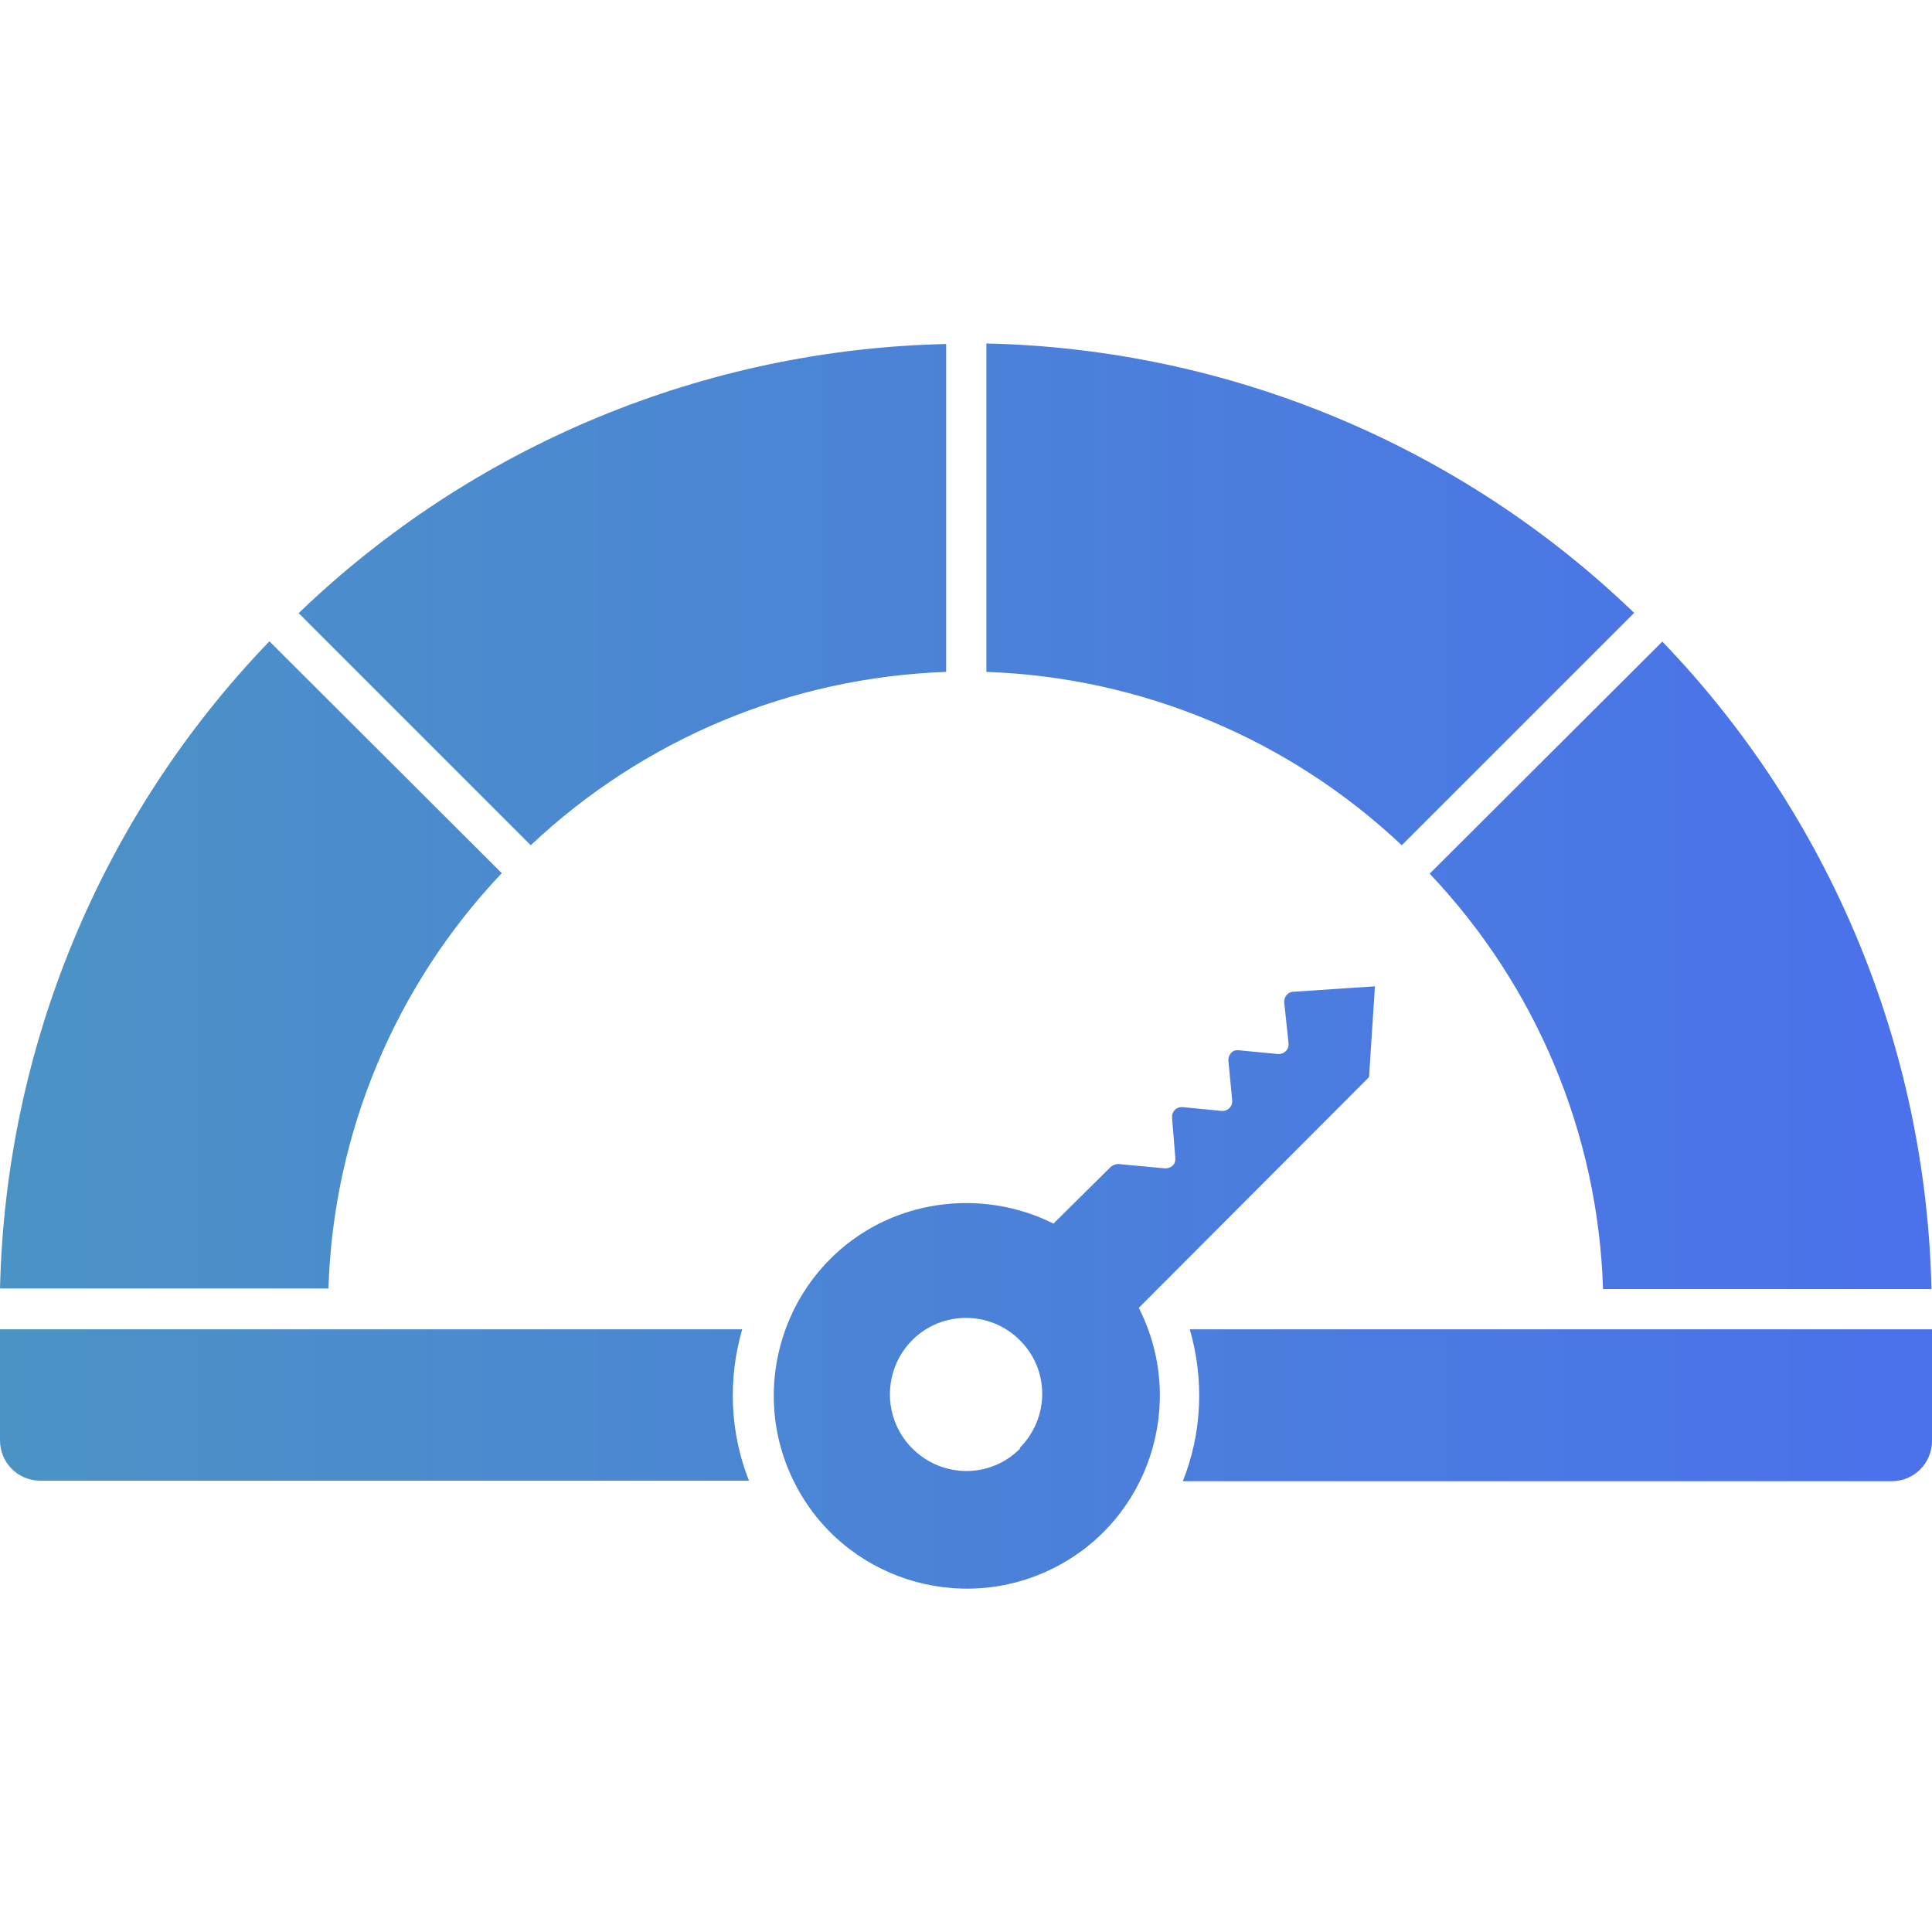
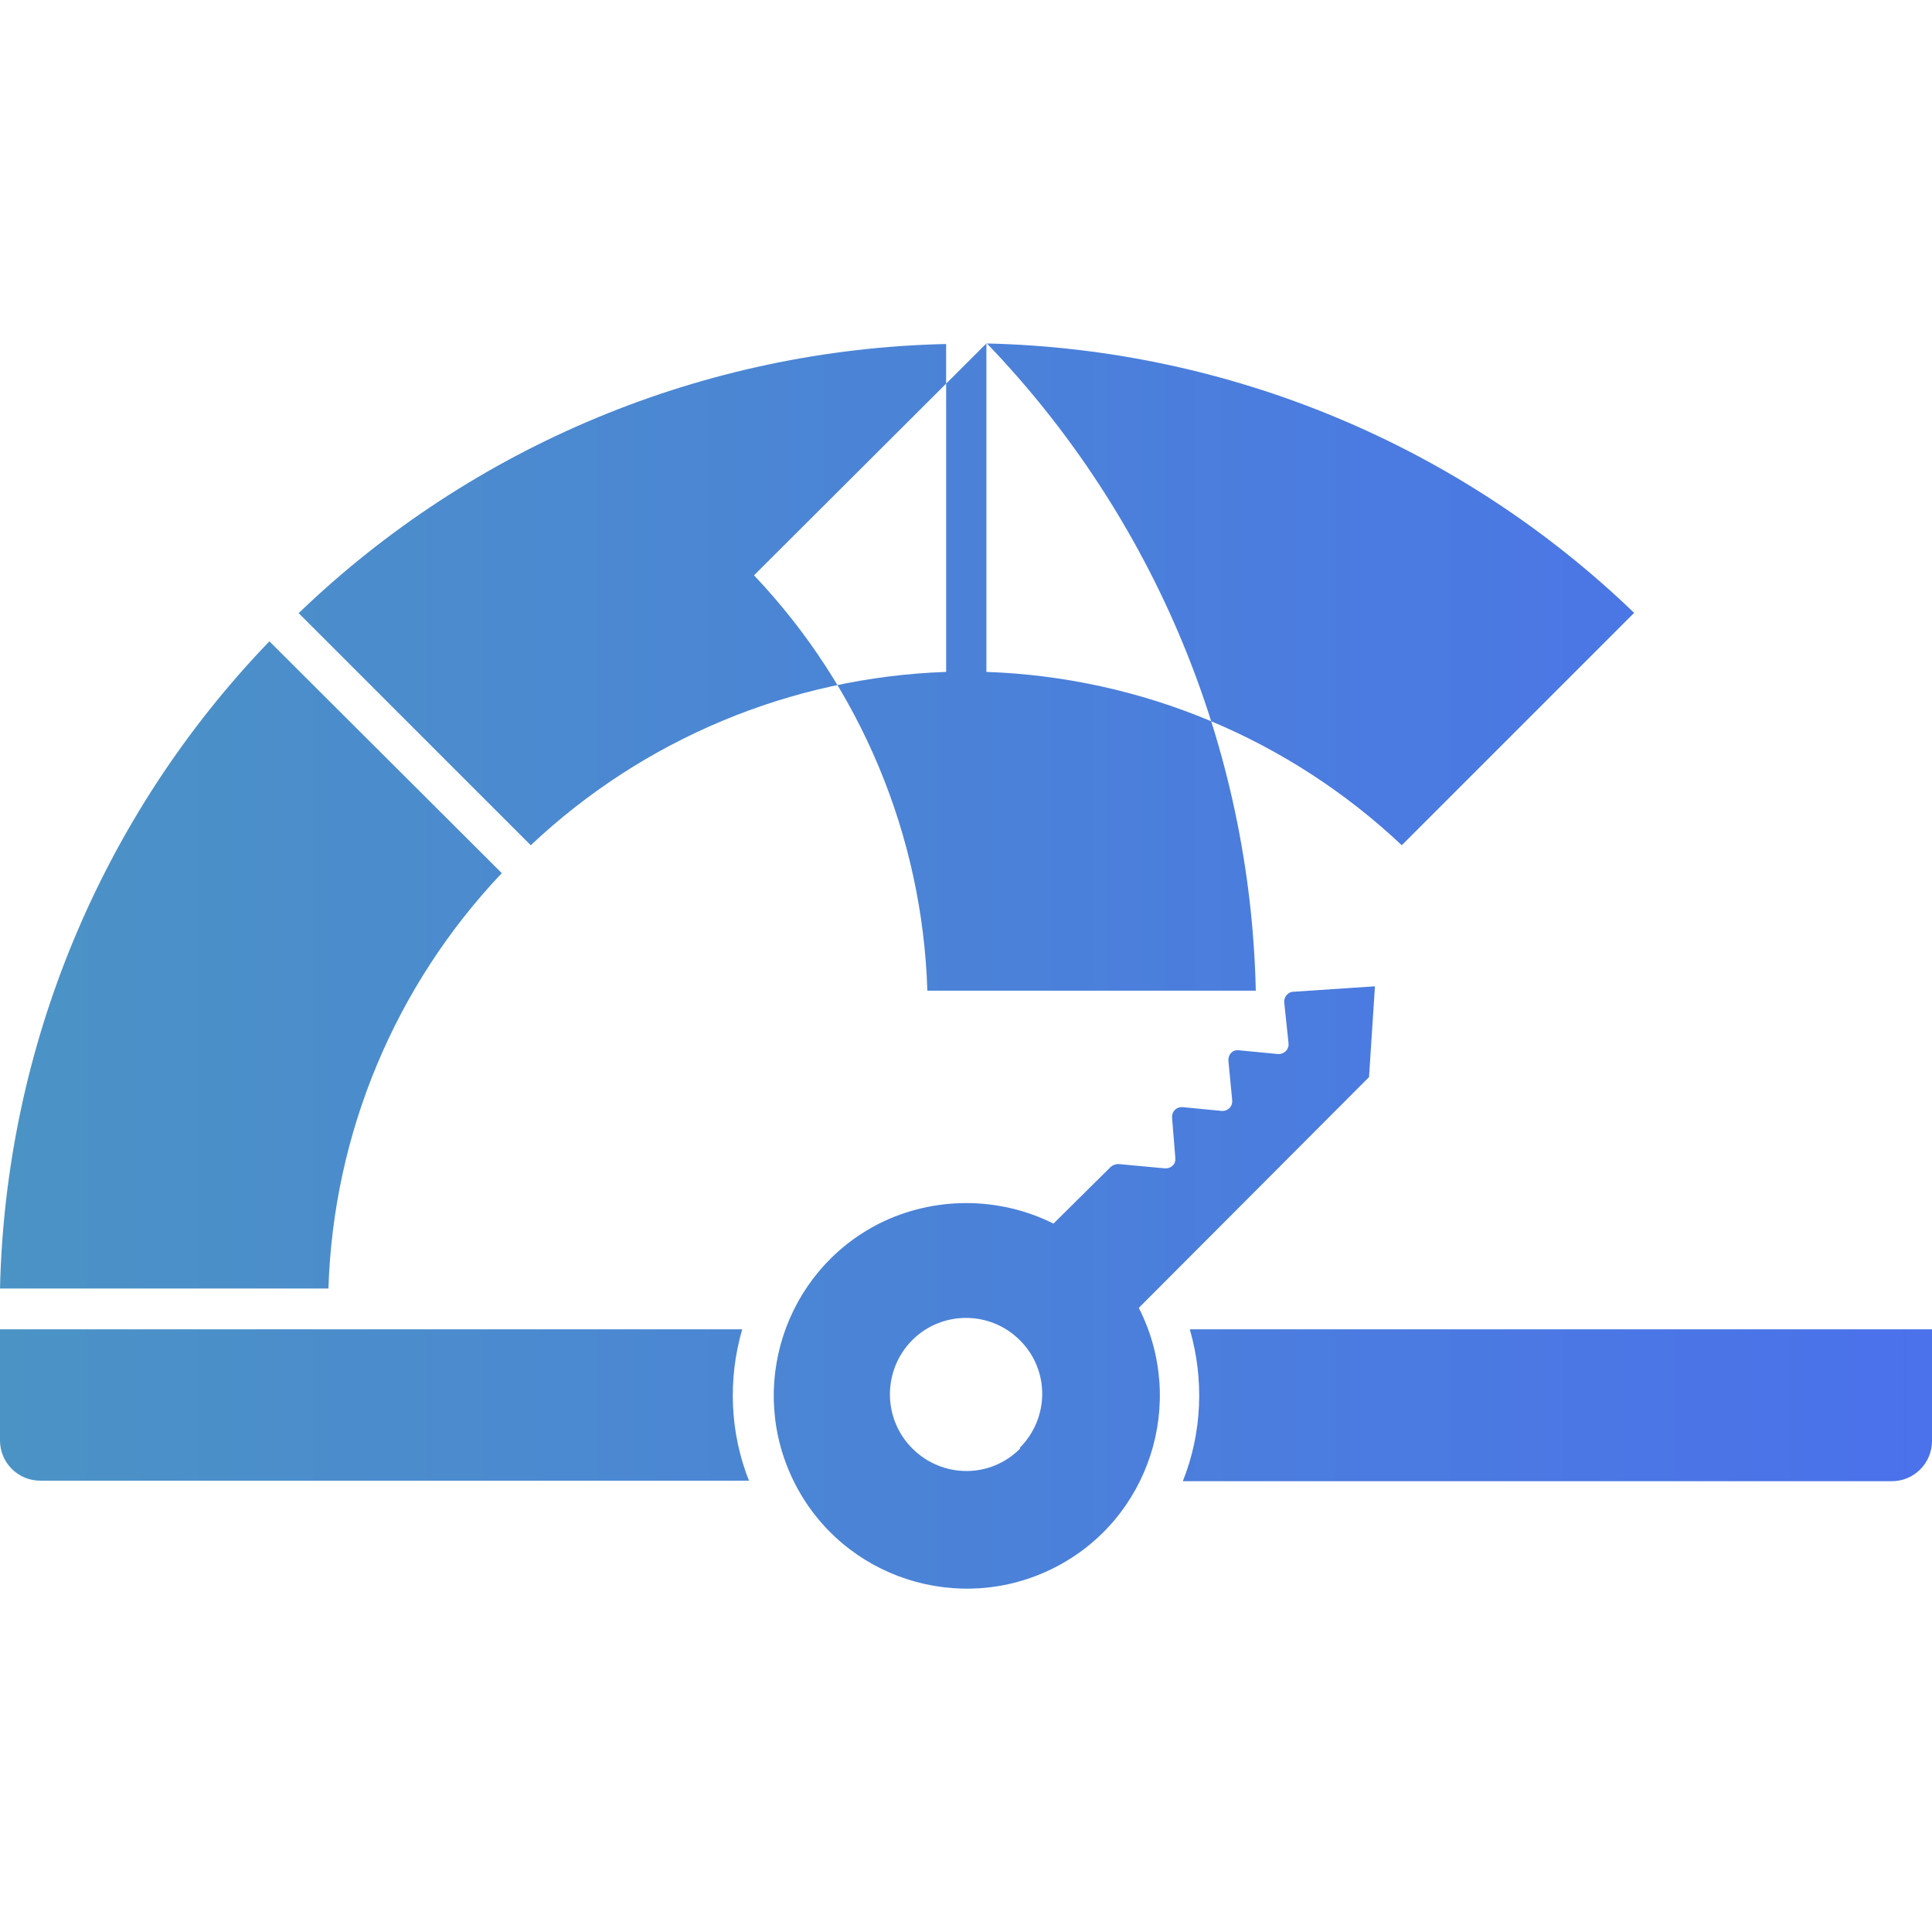
<svg xmlns="http://www.w3.org/2000/svg" id="Layer_1" data-name="Layer 1" viewBox="0 0 36 36">
  <defs>
    <style> .cls-1 { fill: url(#linear-gradient); fill-rule: evenodd; stroke-width: 0px; } </style>
    <linearGradient id="linear-gradient" x1="0" y1="18" x2="36" y2="18" gradientUnits="userSpaceOnUse">
      <stop offset="0" stop-color="#4b93c5" />
      <stop offset="1" stop-color="#4b71eb" />
    </linearGradient>
  </defs>
-   <path class="cls-1" d="M36,24.77h-13.83c.27.93.23,1.93-.13,2.83h13.21c.42,0,.75-.34.75-.75h0v-2.08ZM13.96,27.59H.75c-.42,0-.75-.34-.75-.75h0v-2.07h13.83c-.27.93-.23,1.93.13,2.83h0ZM18.38,6.4c4.51.1,8.82,1.89,12.07,5.02l-4.33,4.33c-2.1-1.98-4.85-3.13-7.74-3.23v-6.11ZM30.97,11.96l-4.33,4.32c1.99,2.1,3.14,4.85,3.23,7.74h6.12c-.1-4.51-1.89-8.82-5.02-12.07ZM0,24.02c.1-4.51,1.89-8.82,5.02-12.07l4.33,4.32c-1.99,2.1-3.14,4.85-3.23,7.74H0ZM5.56,11.42l4.33,4.33c2.1-1.98,4.85-3.13,7.74-3.23v-6.11c-4.51.1-8.82,1.89-12.07,5.02ZM25.6,18.38l-1.5.1s0,0,0,0c-.1,0-.18.1-.17.2l.08.76s0,.02,0,.03c0,.1-.1.18-.2.17l-.73-.07s-.02,0-.03,0c-.1,0-.17.1-.16.2l.07.73s0,.03,0,.04c-.01.1-.1.17-.2.16l-.72-.07s-.03,0-.04,0c-.1.01-.17.1-.16.2l.06.74s0,.03,0,.04c0,.1-.1.17-.2.16l-.86-.08c-.05,0-.11.02-.15.06l-1.06,1.05c-1.02-.51-2.23-.51-3.25,0-1.77.9-2.47,3.07-1.57,4.84.9,1.77,3.07,2.47,4.84,1.57,1.77-.9,2.47-3.07,1.57-4.84l4.29-4.3.11-1.69ZM19.01,26.99c-.55.56-1.45.56-2.01,0,0,0,0,0-.01-.01-.55-.56-.54-1.46.01-2.01.55-.55,1.45-.55,2,0,.56.55.56,1.45,0,2.01Z" />
+   <path class="cls-1" d="M36,24.77h-13.83c.27.93.23,1.93-.13,2.83h13.21c.42,0,.75-.34.75-.75h0v-2.08ZM13.96,27.59H.75c-.42,0-.75-.34-.75-.75h0v-2.07h13.83c-.27.93-.23,1.93.13,2.83h0ZM18.38,6.4c4.51.1,8.82,1.89,12.07,5.02l-4.33,4.33c-2.1-1.98-4.85-3.13-7.74-3.23v-6.11Zl-4.33,4.32c1.99,2.1,3.14,4.85,3.23,7.74h6.12c-.1-4.51-1.89-8.82-5.02-12.07ZM0,24.02c.1-4.51,1.89-8.82,5.02-12.07l4.33,4.32c-1.99,2.1-3.14,4.85-3.23,7.74H0ZM5.56,11.42l4.33,4.33c2.1-1.98,4.85-3.13,7.74-3.23v-6.11c-4.51.1-8.82,1.89-12.07,5.02ZM25.6,18.38l-1.5.1s0,0,0,0c-.1,0-.18.1-.17.2l.08.76s0,.02,0,.03c0,.1-.1.18-.2.17l-.73-.07s-.02,0-.03,0c-.1,0-.17.1-.16.2l.07.73s0,.03,0,.04c-.01.1-.1.17-.2.16l-.72-.07s-.03,0-.04,0c-.1.01-.17.1-.16.2l.06.74s0,.03,0,.04c0,.1-.1.17-.2.16l-.86-.08c-.05,0-.11.02-.15.06l-1.06,1.05c-1.02-.51-2.23-.51-3.25,0-1.77.9-2.47,3.07-1.57,4.84.9,1.77,3.07,2.47,4.84,1.57,1.77-.9,2.47-3.07,1.57-4.84l4.29-4.3.11-1.69ZM19.01,26.99c-.55.56-1.45.56-2.01,0,0,0,0,0-.01-.01-.55-.56-.54-1.46.01-2.01.55-.55,1.45-.55,2,0,.56.55.56,1.45,0,2.01Z" />
</svg>